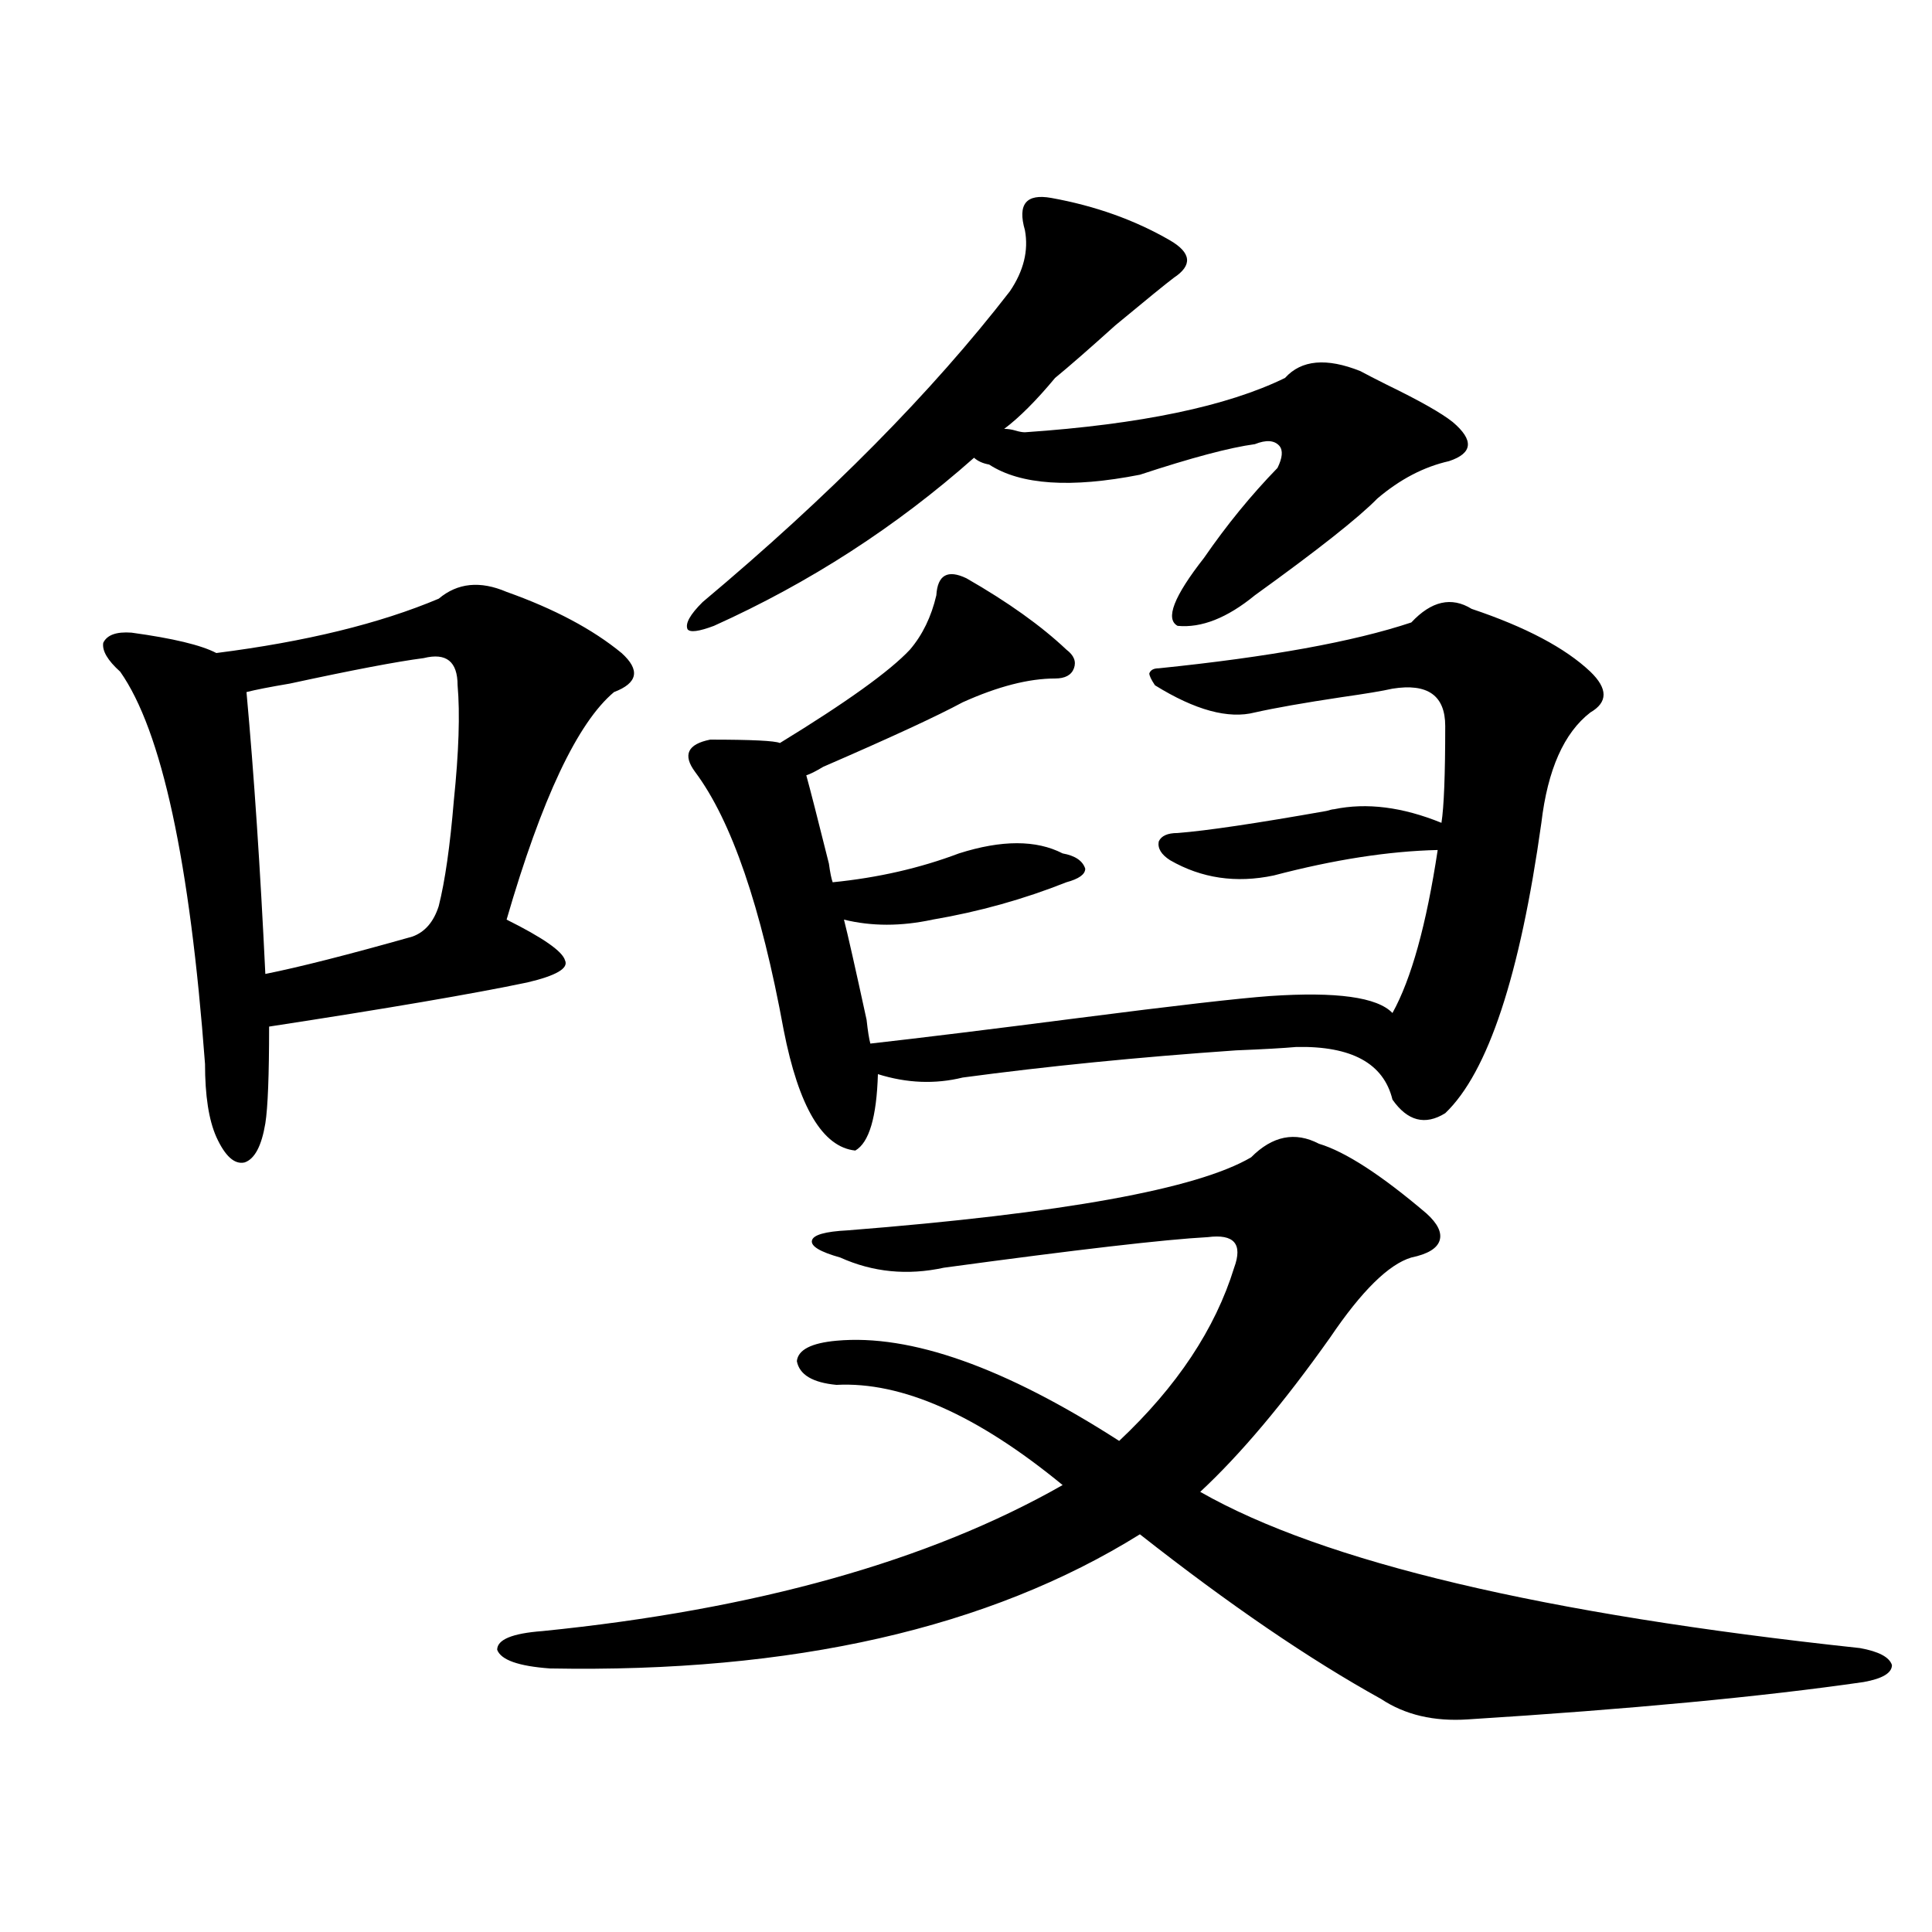
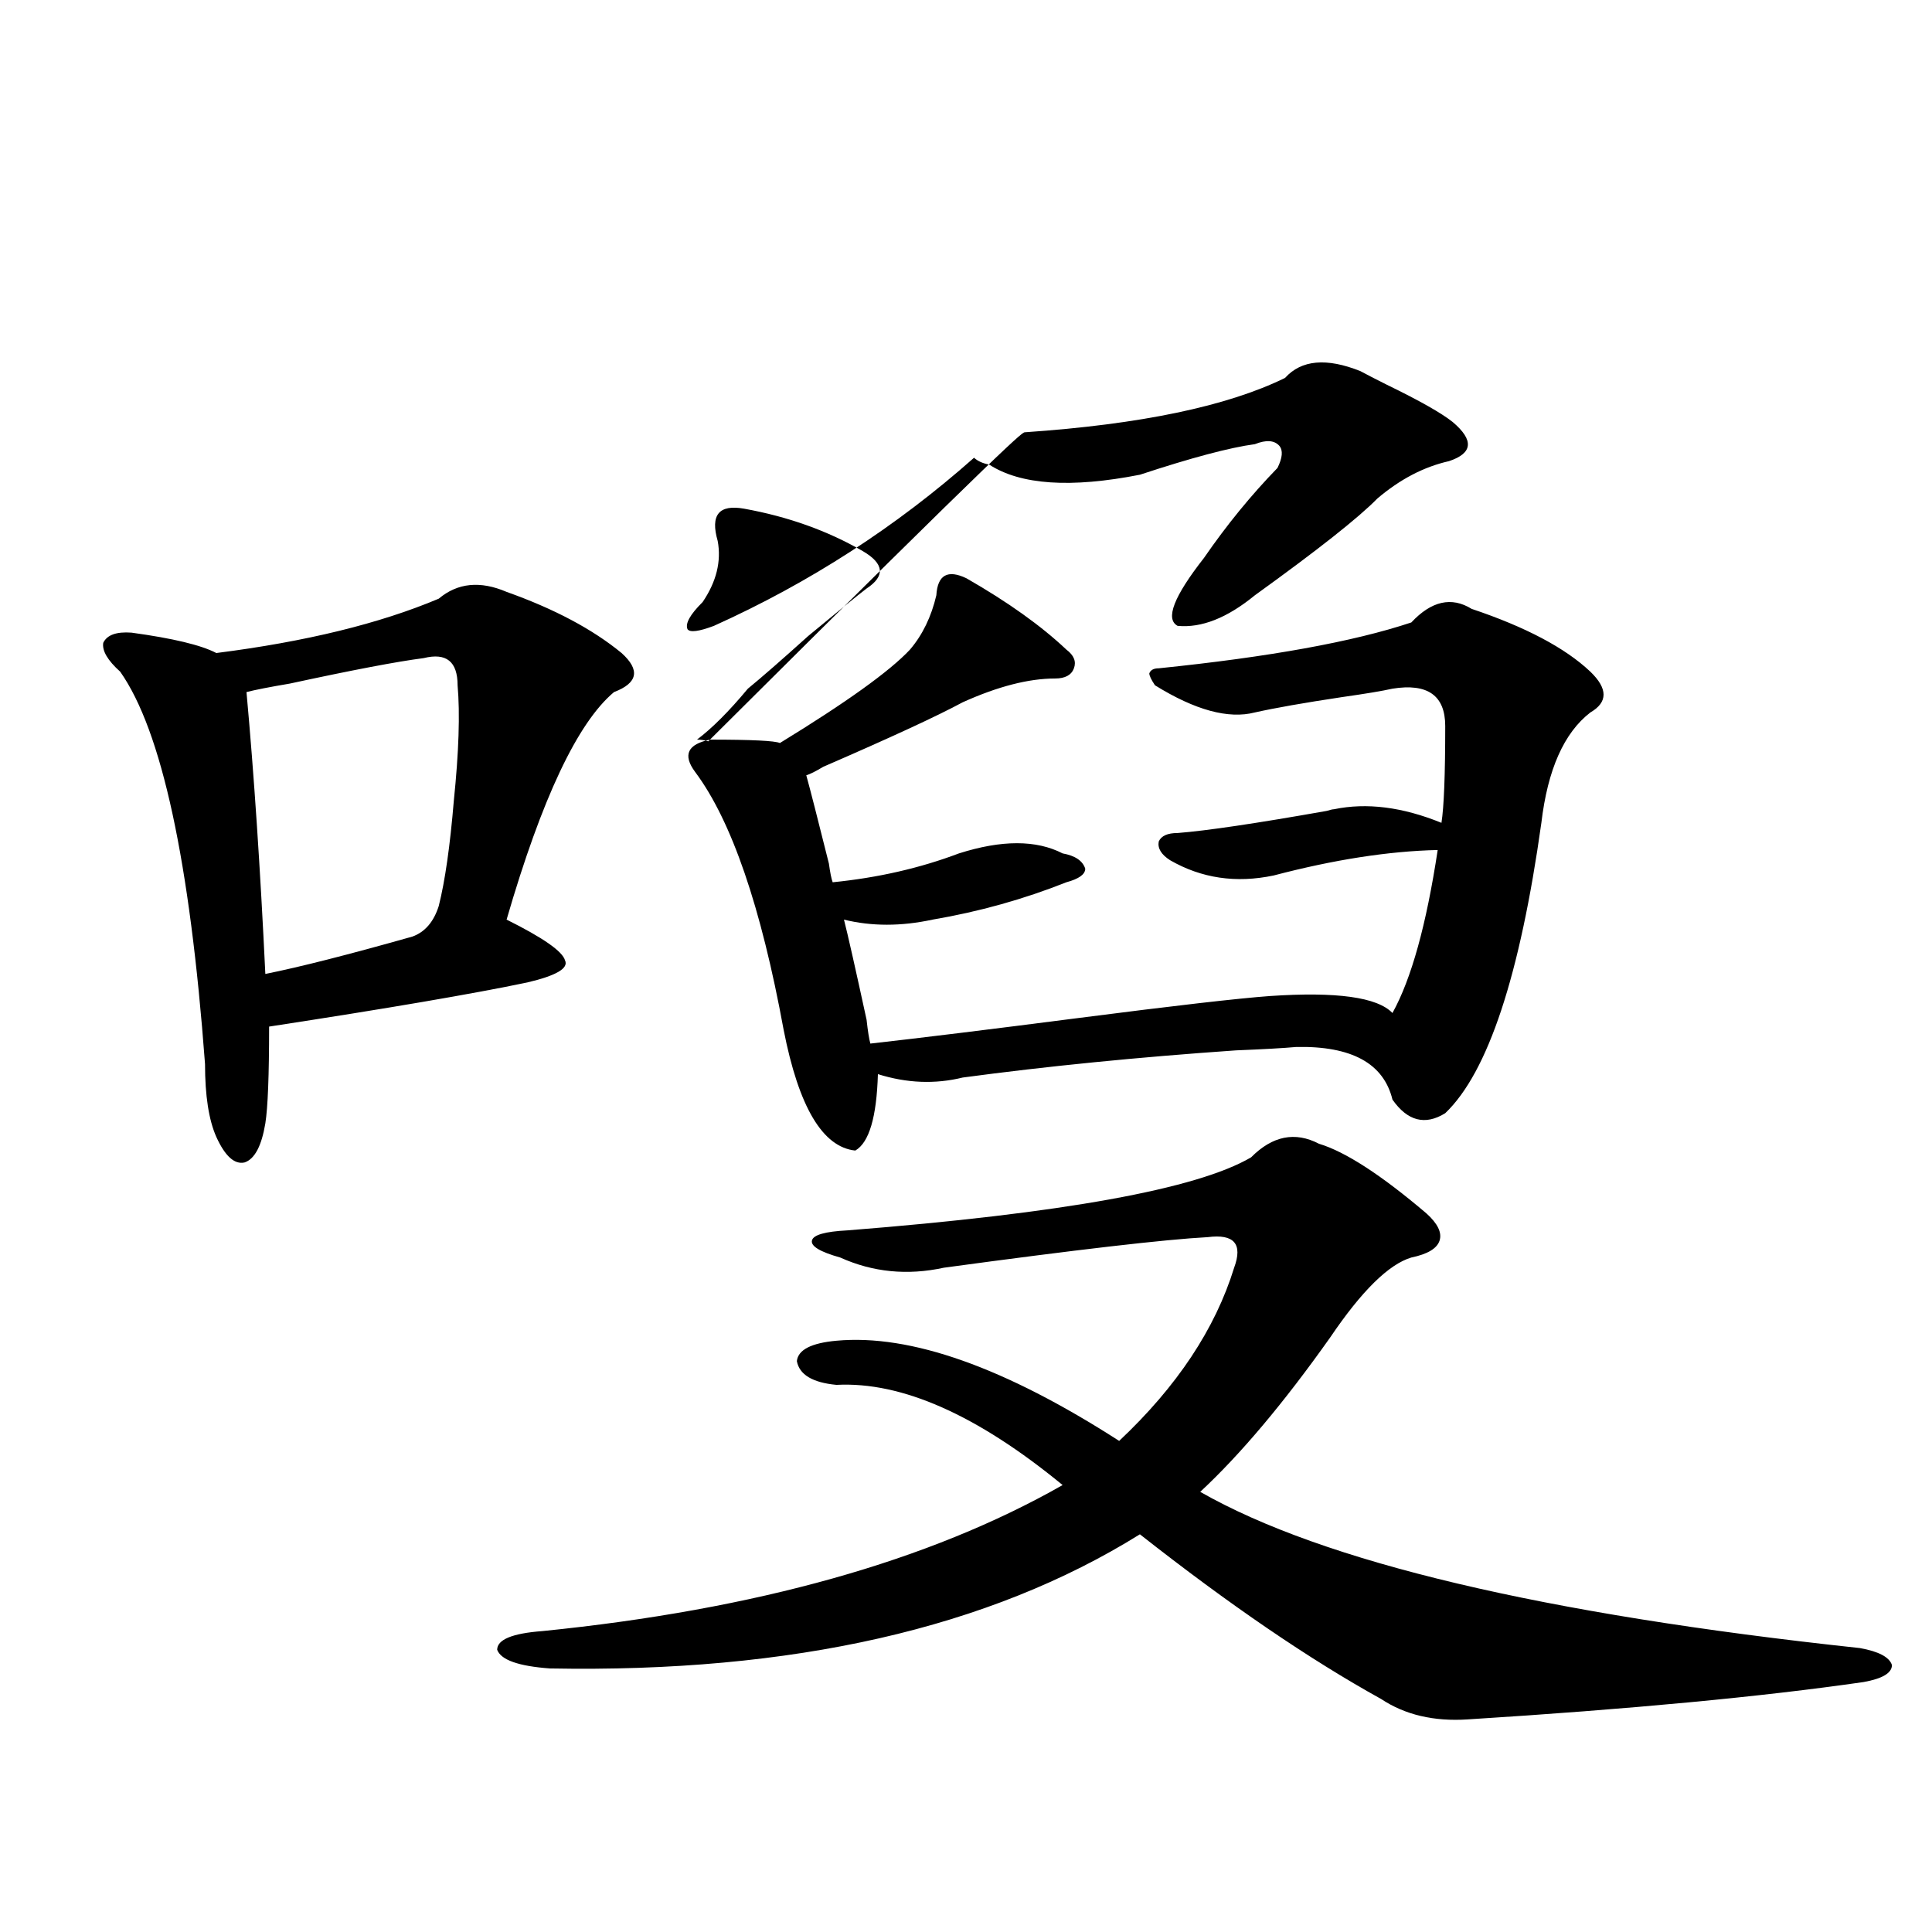
<svg xmlns="http://www.w3.org/2000/svg" version="1.1" id="图层_1" x="0px" y="0px" width="1000px" height="1000px" viewBox="0 0 1000 1000" enable-background="new 0 0 1000 1000" xml:space="preserve">
-   <path d="M227.092,309.875c9.756-8.198,21.463-9.366,35.121-3.516c24.71,8.789,44.542,19.336,59.511,31.641  c9.756,8.789,8.445,15.532-3.902,20.215c-18.871,15.82-37.407,55.083-55.608,117.773c18.856,9.38,28.933,16.411,30.243,21.094  c1.951,4.106-4.558,7.91-19.512,11.426c-27.972,5.864-72.528,13.485-133.655,22.852c0,25.2-0.655,41.899-1.951,50.098  c-1.951,11.728-5.533,18.457-10.731,20.215c-5.213,1.181-10.091-3.214-14.634-13.184c-3.902-8.789-5.854-21.382-5.854-37.793  c-7.805-104.878-22.438-172.554-43.901-203.027c-6.509-5.851-9.436-10.835-8.78-14.941c1.951-4.093,6.829-5.851,14.634-5.273  c21.463,2.938,36.097,6.454,43.901,10.547C158.146,332.149,196.514,322.771,227.092,309.875z M219.287,340.637  c-13.658,1.758-36.752,6.152-69.267,13.184c-10.411,1.758-17.896,3.228-22.438,4.395c3.902,42.778,7.149,91.406,9.756,145.898  c17.561-3.516,42.926-9.956,76.096-19.336c6.494-2.335,11.052-7.608,13.658-15.82c3.247-12.882,5.854-31.05,7.805-54.492  c2.592-25.187,3.247-45.112,1.951-59.766C236.848,342.395,230.994,337.712,219.287,340.637z M682.69,592.004  c13.658,4.106,32.194,16.122,55.608,36.035c5.854,5.273,8.125,9.97,6.829,14.063c-1.311,4.106-6.188,7.031-14.634,8.789  c-11.707,3.516-25.7,17.29-41.95,41.309c-24.069,33.989-46.508,60.645-67.315,79.98c63.733,36.337,177.557,63.281,341.455,80.859  c9.756,1.758,15.274,4.683,16.585,8.789c0,4.093-4.878,7.031-14.634,8.789c-52.682,7.608-120.973,14.063-204.873,19.336  c-17.561,1.167-32.529-2.349-44.877-10.547c-37.072-20.517-78.702-48.931-124.875-85.254  c-78.047,48.628-179.843,71.769-305.358,69.434c-16.265-1.181-25.365-4.395-27.316-9.668c0-5.273,7.805-8.501,23.414-9.668  c110.562-11.138,200.315-36.323,269.262-75.586c-44.236-36.323-83.26-53.613-117.07-51.855  c-12.362-1.167-19.191-5.273-20.487-12.305c0.641-5.851,7.47-9.366,20.487-10.547c38.368-3.516,87.147,13.774,146.338,51.855  c29.908-28.125,49.755-58.008,59.511-89.648c4.543-12.305,0-17.578-13.658-15.82c-22.118,1.181-67.65,6.454-136.582,15.82  c-18.871,4.106-36.752,2.349-53.657-5.273c-10.411-2.925-15.289-5.851-14.634-8.789c0.641-2.925,6.829-4.683,18.536-5.273  c111.217-8.789,180.804-21.382,208.775-37.793C658.621,587.911,670.328,585.563,682.69,592.004z M530.499,223.742  c59.831-4.093,104.708-13.472,134.631-28.125c8.445-9.366,21.463-10.547,39.023-3.516c3.247,1.758,7.805,4.106,13.658,7.031  c16.905,8.212,28.292,14.653,34.146,19.336c11.052,9.38,10.396,16.122-1.951,20.215c-13.018,2.938-25.365,9.38-37.072,19.336  c-9.756,9.97-30.898,26.669-63.413,50.098c-14.313,11.728-27.651,17.001-39.999,15.82c-6.509-3.516-1.951-15.229,13.658-35.156  c11.707-16.987,24.39-32.52,38.048-46.582c2.592-5.273,2.927-9.077,0.976-11.426c-2.606-2.925-6.829-3.214-12.683-0.879  c-13.018,1.758-32.85,7.031-59.511,15.82c-35.776,7.031-61.797,5.273-78.047-5.273c-3.262-0.577-5.854-1.758-7.805-3.516  c-40.334,35.747-85.211,64.751-134.631,87.012c-7.805,2.938-12.362,3.516-13.658,1.758c-1.311-2.925,1.296-7.608,7.805-14.063  c65.685-55.069,118.687-108.683,159.021-160.84c7.149-10.547,9.756-21.094,7.805-31.641c-3.902-13.472,0.641-19.034,13.658-16.699  c22.759,4.106,43.246,11.426,61.462,21.973c11.052,6.454,11.707,12.896,1.951,19.336c-3.902,2.938-13.993,11.138-30.243,24.609  c-13.658,12.305-24.069,21.396-31.219,27.246c-9.756,11.728-18.536,20.517-26.341,26.367c1.951,0,3.902,0.302,5.854,0.879  C527.572,223.454,529.188,223.742,530.499,223.742z M761.713,315.148c27.957,9.38,48.444,20.215,61.462,32.52  c9.101,8.789,9.101,15.82,0,21.094c-13.658,10.547-22.118,29.595-25.365,57.129c-11.066,79.102-27.651,129.199-49.755,150.293  c-10.411,6.454-19.512,4.106-27.316-7.031c-4.558-18.745-21.143-27.823-49.755-27.246c-6.509,0.591-16.92,1.181-31.219,1.758  c-50.73,3.516-97.894,8.212-141.46,14.063c-14.313,3.516-28.947,2.938-43.901-1.758c-0.655,22.274-4.558,35.458-11.707,39.551  c-16.92-1.758-29.268-22.55-37.072-62.402c-11.707-63.858-26.996-108.394-45.853-133.594c-6.509-8.789-3.902-14.351,7.805-16.699  c21.463,0,33.49,0.591,36.097,1.758c34.466-21.094,56.904-37.202,67.315-48.34c6.494-7.608,11.052-16.987,13.658-28.125  c0.641-10.547,5.854-13.472,15.609-8.789c21.463,12.305,38.688,24.609,51.706,36.914c3.902,2.938,5.198,6.152,3.902,9.668  c-1.311,3.516-4.558,5.273-9.756,5.273c-13.658,0-29.603,4.106-47.804,12.305c-13.018,7.031-37.072,18.169-72.193,33.398  c-3.902,2.349-6.829,3.817-8.78,4.395c1.951,7.031,5.854,22.274,11.707,45.703c0.641,4.696,1.296,7.91,1.951,9.668  c23.414-2.335,45.197-7.319,65.364-14.941c22.104-7.031,39.999-7.031,53.657,0c6.494,1.181,10.396,3.817,11.707,7.91  c0,2.938-3.262,5.273-9.756,7.031c-22.118,8.789-45.212,15.243-69.267,19.336c-16.265,3.516-31.554,3.516-45.853,0  c1.951,7.622,5.854,24.911,11.707,51.855c0.641,5.864,1.296,9.97,1.951,12.305c26.006-2.925,61.782-7.319,107.314-13.184  c50.075-6.44,83.245-10.245,99.51-11.426c34.466-2.335,55.608,0.591,63.413,8.789c9.756-17.578,17.561-45.703,23.414-84.375  c-25.365,0.591-53.657,4.985-84.876,13.184c-19.512,4.106-37.407,1.47-53.657-7.91c-4.558-2.925-6.509-6.152-5.854-9.668  c1.296-2.925,4.543-4.395,9.756-4.395c14.954-1.167,40.64-4.972,77.071-11.426c1.951-0.577,3.247-0.879,3.902-0.879  c16.905-3.516,35.441-1.167,55.608,7.031c1.296-8.198,1.951-24.897,1.951-50.098c0-15.82-9.115-22.261-27.316-19.336  c-5.213,1.181-13.993,2.637-26.341,4.395c-19.512,2.938-34.48,5.575-44.877,7.91c-13.658,3.516-30.898-1.167-51.706-14.063  c-1.951-2.925-2.927-4.972-2.927-6.152c0.641-1.758,2.271-2.637,4.878-2.637c57.225-5.851,100.806-13.761,130.729-23.73  C740.891,311.056,751.302,308.708,761.713,315.148z" />
+   <path d="M227.092,309.875c9.756-8.198,21.463-9.366,35.121-3.516c24.71,8.789,44.542,19.336,59.511,31.641  c9.756,8.789,8.445,15.532-3.902,20.215c-18.871,15.82-37.407,55.083-55.608,117.773c18.856,9.38,28.933,16.411,30.243,21.094  c1.951,4.106-4.558,7.91-19.512,11.426c-27.972,5.864-72.528,13.485-133.655,22.852c0,25.2-0.655,41.899-1.951,50.098  c-1.951,11.728-5.533,18.457-10.731,20.215c-5.213,1.181-10.091-3.214-14.634-13.184c-3.902-8.789-5.854-21.382-5.854-37.793  c-7.805-104.878-22.438-172.554-43.901-203.027c-6.509-5.851-9.436-10.835-8.78-14.941c1.951-4.093,6.829-5.851,14.634-5.273  c21.463,2.938,36.097,6.454,43.901,10.547C158.146,332.149,196.514,322.771,227.092,309.875z M219.287,340.637  c-13.658,1.758-36.752,6.152-69.267,13.184c-10.411,1.758-17.896,3.228-22.438,4.395c3.902,42.778,7.149,91.406,9.756,145.898  c17.561-3.516,42.926-9.956,76.096-19.336c6.494-2.335,11.052-7.608,13.658-15.82c3.247-12.882,5.854-31.05,7.805-54.492  c2.592-25.187,3.247-45.112,1.951-59.766C236.848,342.395,230.994,337.712,219.287,340.637z M682.69,592.004  c13.658,4.106,32.194,16.122,55.608,36.035c5.854,5.273,8.125,9.97,6.829,14.063c-1.311,4.106-6.188,7.031-14.634,8.789  c-11.707,3.516-25.7,17.29-41.95,41.309c-24.069,33.989-46.508,60.645-67.315,79.98c63.733,36.337,177.557,63.281,341.455,80.859  c9.756,1.758,15.274,4.683,16.585,8.789c0,4.093-4.878,7.031-14.634,8.789c-52.682,7.608-120.973,14.063-204.873,19.336  c-17.561,1.167-32.529-2.349-44.877-10.547c-37.072-20.517-78.702-48.931-124.875-85.254  c-78.047,48.628-179.843,71.769-305.358,69.434c-16.265-1.181-25.365-4.395-27.316-9.668c0-5.273,7.805-8.501,23.414-9.668  c110.562-11.138,200.315-36.323,269.262-75.586c-44.236-36.323-83.26-53.613-117.07-51.855  c-12.362-1.167-19.191-5.273-20.487-12.305c0.641-5.851,7.47-9.366,20.487-10.547c38.368-3.516,87.147,13.774,146.338,51.855  c29.908-28.125,49.755-58.008,59.511-89.648c4.543-12.305,0-17.578-13.658-15.82c-22.118,1.181-67.65,6.454-136.582,15.82  c-18.871,4.106-36.752,2.349-53.657-5.273c-10.411-2.925-15.289-5.851-14.634-8.789c0.641-2.925,6.829-4.683,18.536-5.273  c111.217-8.789,180.804-21.382,208.775-37.793C658.621,587.911,670.328,585.563,682.69,592.004z M530.499,223.742  c59.831-4.093,104.708-13.472,134.631-28.125c8.445-9.366,21.463-10.547,39.023-3.516c3.247,1.758,7.805,4.106,13.658,7.031  c16.905,8.212,28.292,14.653,34.146,19.336c11.052,9.38,10.396,16.122-1.951,20.215c-13.018,2.938-25.365,9.38-37.072,19.336  c-9.756,9.97-30.898,26.669-63.413,50.098c-14.313,11.728-27.651,17.001-39.999,15.82c-6.509-3.516-1.951-15.229,13.658-35.156  c11.707-16.987,24.39-32.52,38.048-46.582c2.592-5.273,2.927-9.077,0.976-11.426c-2.606-2.925-6.829-3.214-12.683-0.879  c-13.018,1.758-32.85,7.031-59.511,15.82c-35.776,7.031-61.797,5.273-78.047-5.273c-3.262-0.577-5.854-1.758-7.805-3.516  c-40.334,35.747-85.211,64.751-134.631,87.012c-7.805,2.938-12.362,3.516-13.658,1.758c-1.311-2.925,1.296-7.608,7.805-14.063  c7.149-10.547,9.756-21.094,7.805-31.641c-3.902-13.472,0.641-19.034,13.658-16.699  c22.759,4.106,43.246,11.426,61.462,21.973c11.052,6.454,11.707,12.896,1.951,19.336c-3.902,2.938-13.993,11.138-30.243,24.609  c-13.658,12.305-24.069,21.396-31.219,27.246c-9.756,11.728-18.536,20.517-26.341,26.367c1.951,0,3.902,0.302,5.854,0.879  C527.572,223.454,529.188,223.742,530.499,223.742z M761.713,315.148c27.957,9.38,48.444,20.215,61.462,32.52  c9.101,8.789,9.101,15.82,0,21.094c-13.658,10.547-22.118,29.595-25.365,57.129c-11.066,79.102-27.651,129.199-49.755,150.293  c-10.411,6.454-19.512,4.106-27.316-7.031c-4.558-18.745-21.143-27.823-49.755-27.246c-6.509,0.591-16.92,1.181-31.219,1.758  c-50.73,3.516-97.894,8.212-141.46,14.063c-14.313,3.516-28.947,2.938-43.901-1.758c-0.655,22.274-4.558,35.458-11.707,39.551  c-16.92-1.758-29.268-22.55-37.072-62.402c-11.707-63.858-26.996-108.394-45.853-133.594c-6.509-8.789-3.902-14.351,7.805-16.699  c21.463,0,33.49,0.591,36.097,1.758c34.466-21.094,56.904-37.202,67.315-48.34c6.494-7.608,11.052-16.987,13.658-28.125  c0.641-10.547,5.854-13.472,15.609-8.789c21.463,12.305,38.688,24.609,51.706,36.914c3.902,2.938,5.198,6.152,3.902,9.668  c-1.311,3.516-4.558,5.273-9.756,5.273c-13.658,0-29.603,4.106-47.804,12.305c-13.018,7.031-37.072,18.169-72.193,33.398  c-3.902,2.349-6.829,3.817-8.78,4.395c1.951,7.031,5.854,22.274,11.707,45.703c0.641,4.696,1.296,7.91,1.951,9.668  c23.414-2.335,45.197-7.319,65.364-14.941c22.104-7.031,39.999-7.031,53.657,0c6.494,1.181,10.396,3.817,11.707,7.91  c0,2.938-3.262,5.273-9.756,7.031c-22.118,8.789-45.212,15.243-69.267,19.336c-16.265,3.516-31.554,3.516-45.853,0  c1.951,7.622,5.854,24.911,11.707,51.855c0.641,5.864,1.296,9.97,1.951,12.305c26.006-2.925,61.782-7.319,107.314-13.184  c50.075-6.44,83.245-10.245,99.51-11.426c34.466-2.335,55.608,0.591,63.413,8.789c9.756-17.578,17.561-45.703,23.414-84.375  c-25.365,0.591-53.657,4.985-84.876,13.184c-19.512,4.106-37.407,1.47-53.657-7.91c-4.558-2.925-6.509-6.152-5.854-9.668  c1.296-2.925,4.543-4.395,9.756-4.395c14.954-1.167,40.64-4.972,77.071-11.426c1.951-0.577,3.247-0.879,3.902-0.879  c16.905-3.516,35.441-1.167,55.608,7.031c1.296-8.198,1.951-24.897,1.951-50.098c0-15.82-9.115-22.261-27.316-19.336  c-5.213,1.181-13.993,2.637-26.341,4.395c-19.512,2.938-34.48,5.575-44.877,7.91c-13.658,3.516-30.898-1.167-51.706-14.063  c-1.951-2.925-2.927-4.972-2.927-6.152c0.641-1.758,2.271-2.637,4.878-2.637c57.225-5.851,100.806-13.761,130.729-23.73  C740.891,311.056,751.302,308.708,761.713,315.148z" />
</svg>